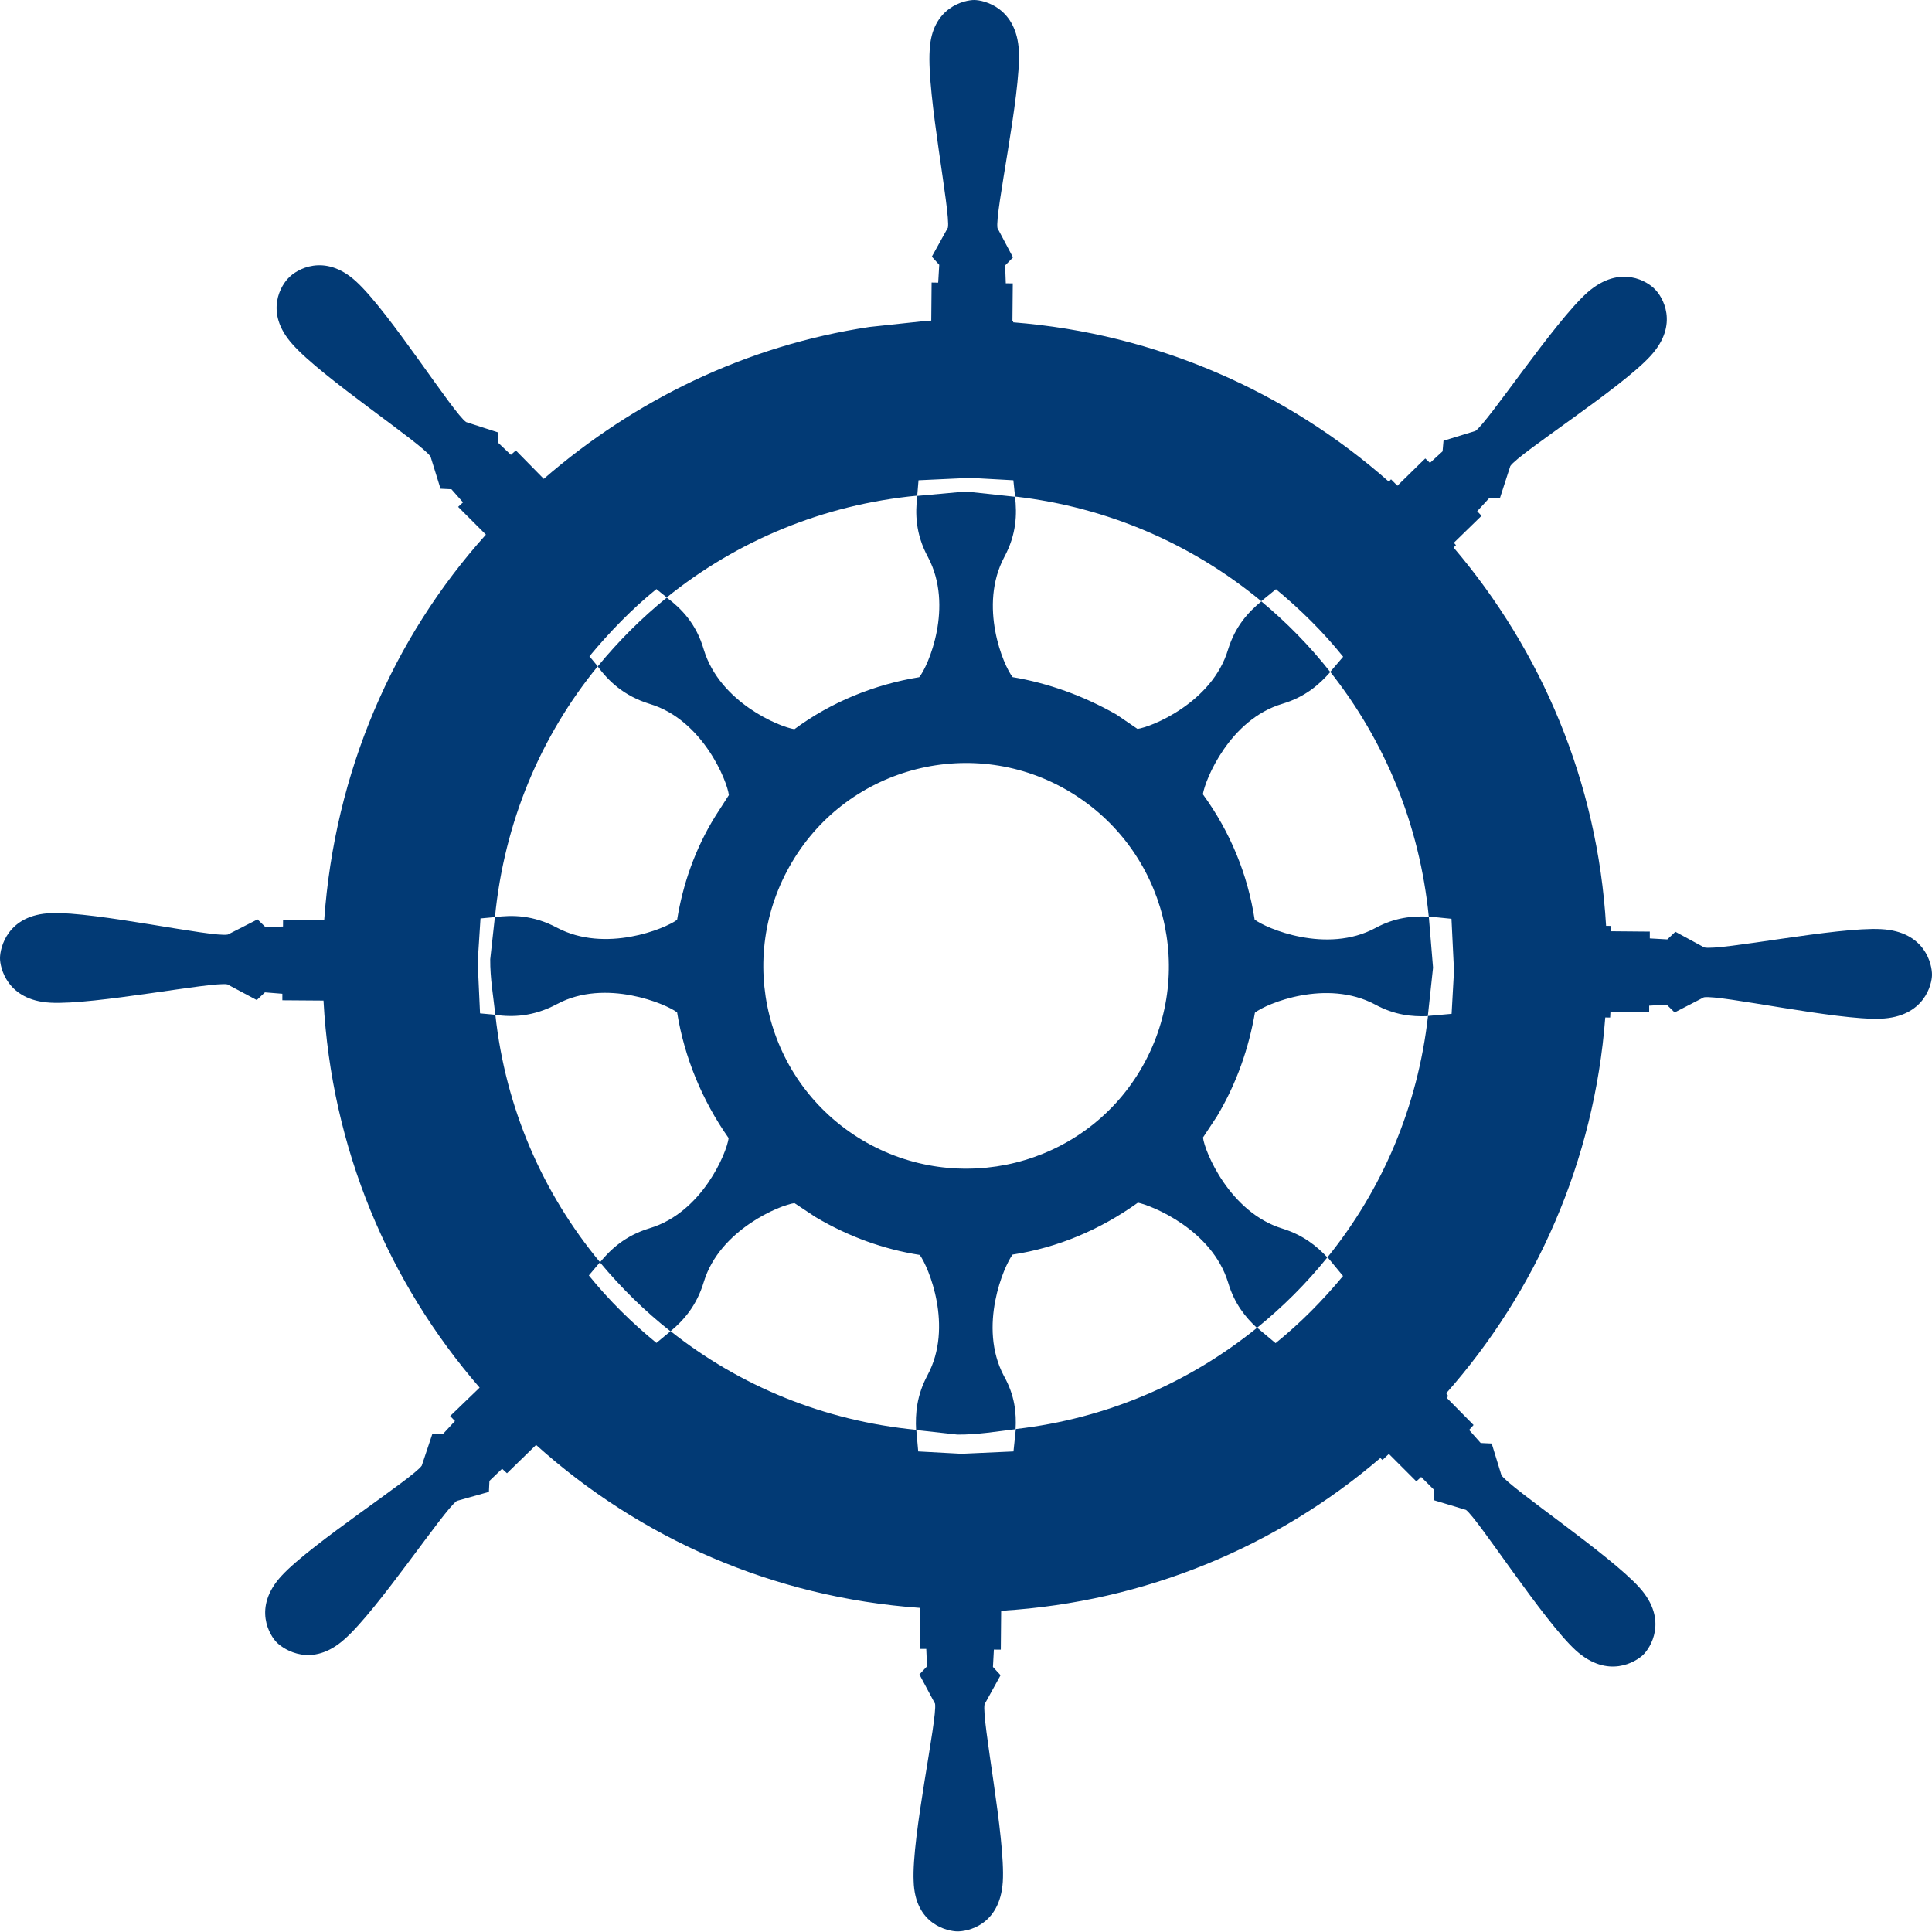
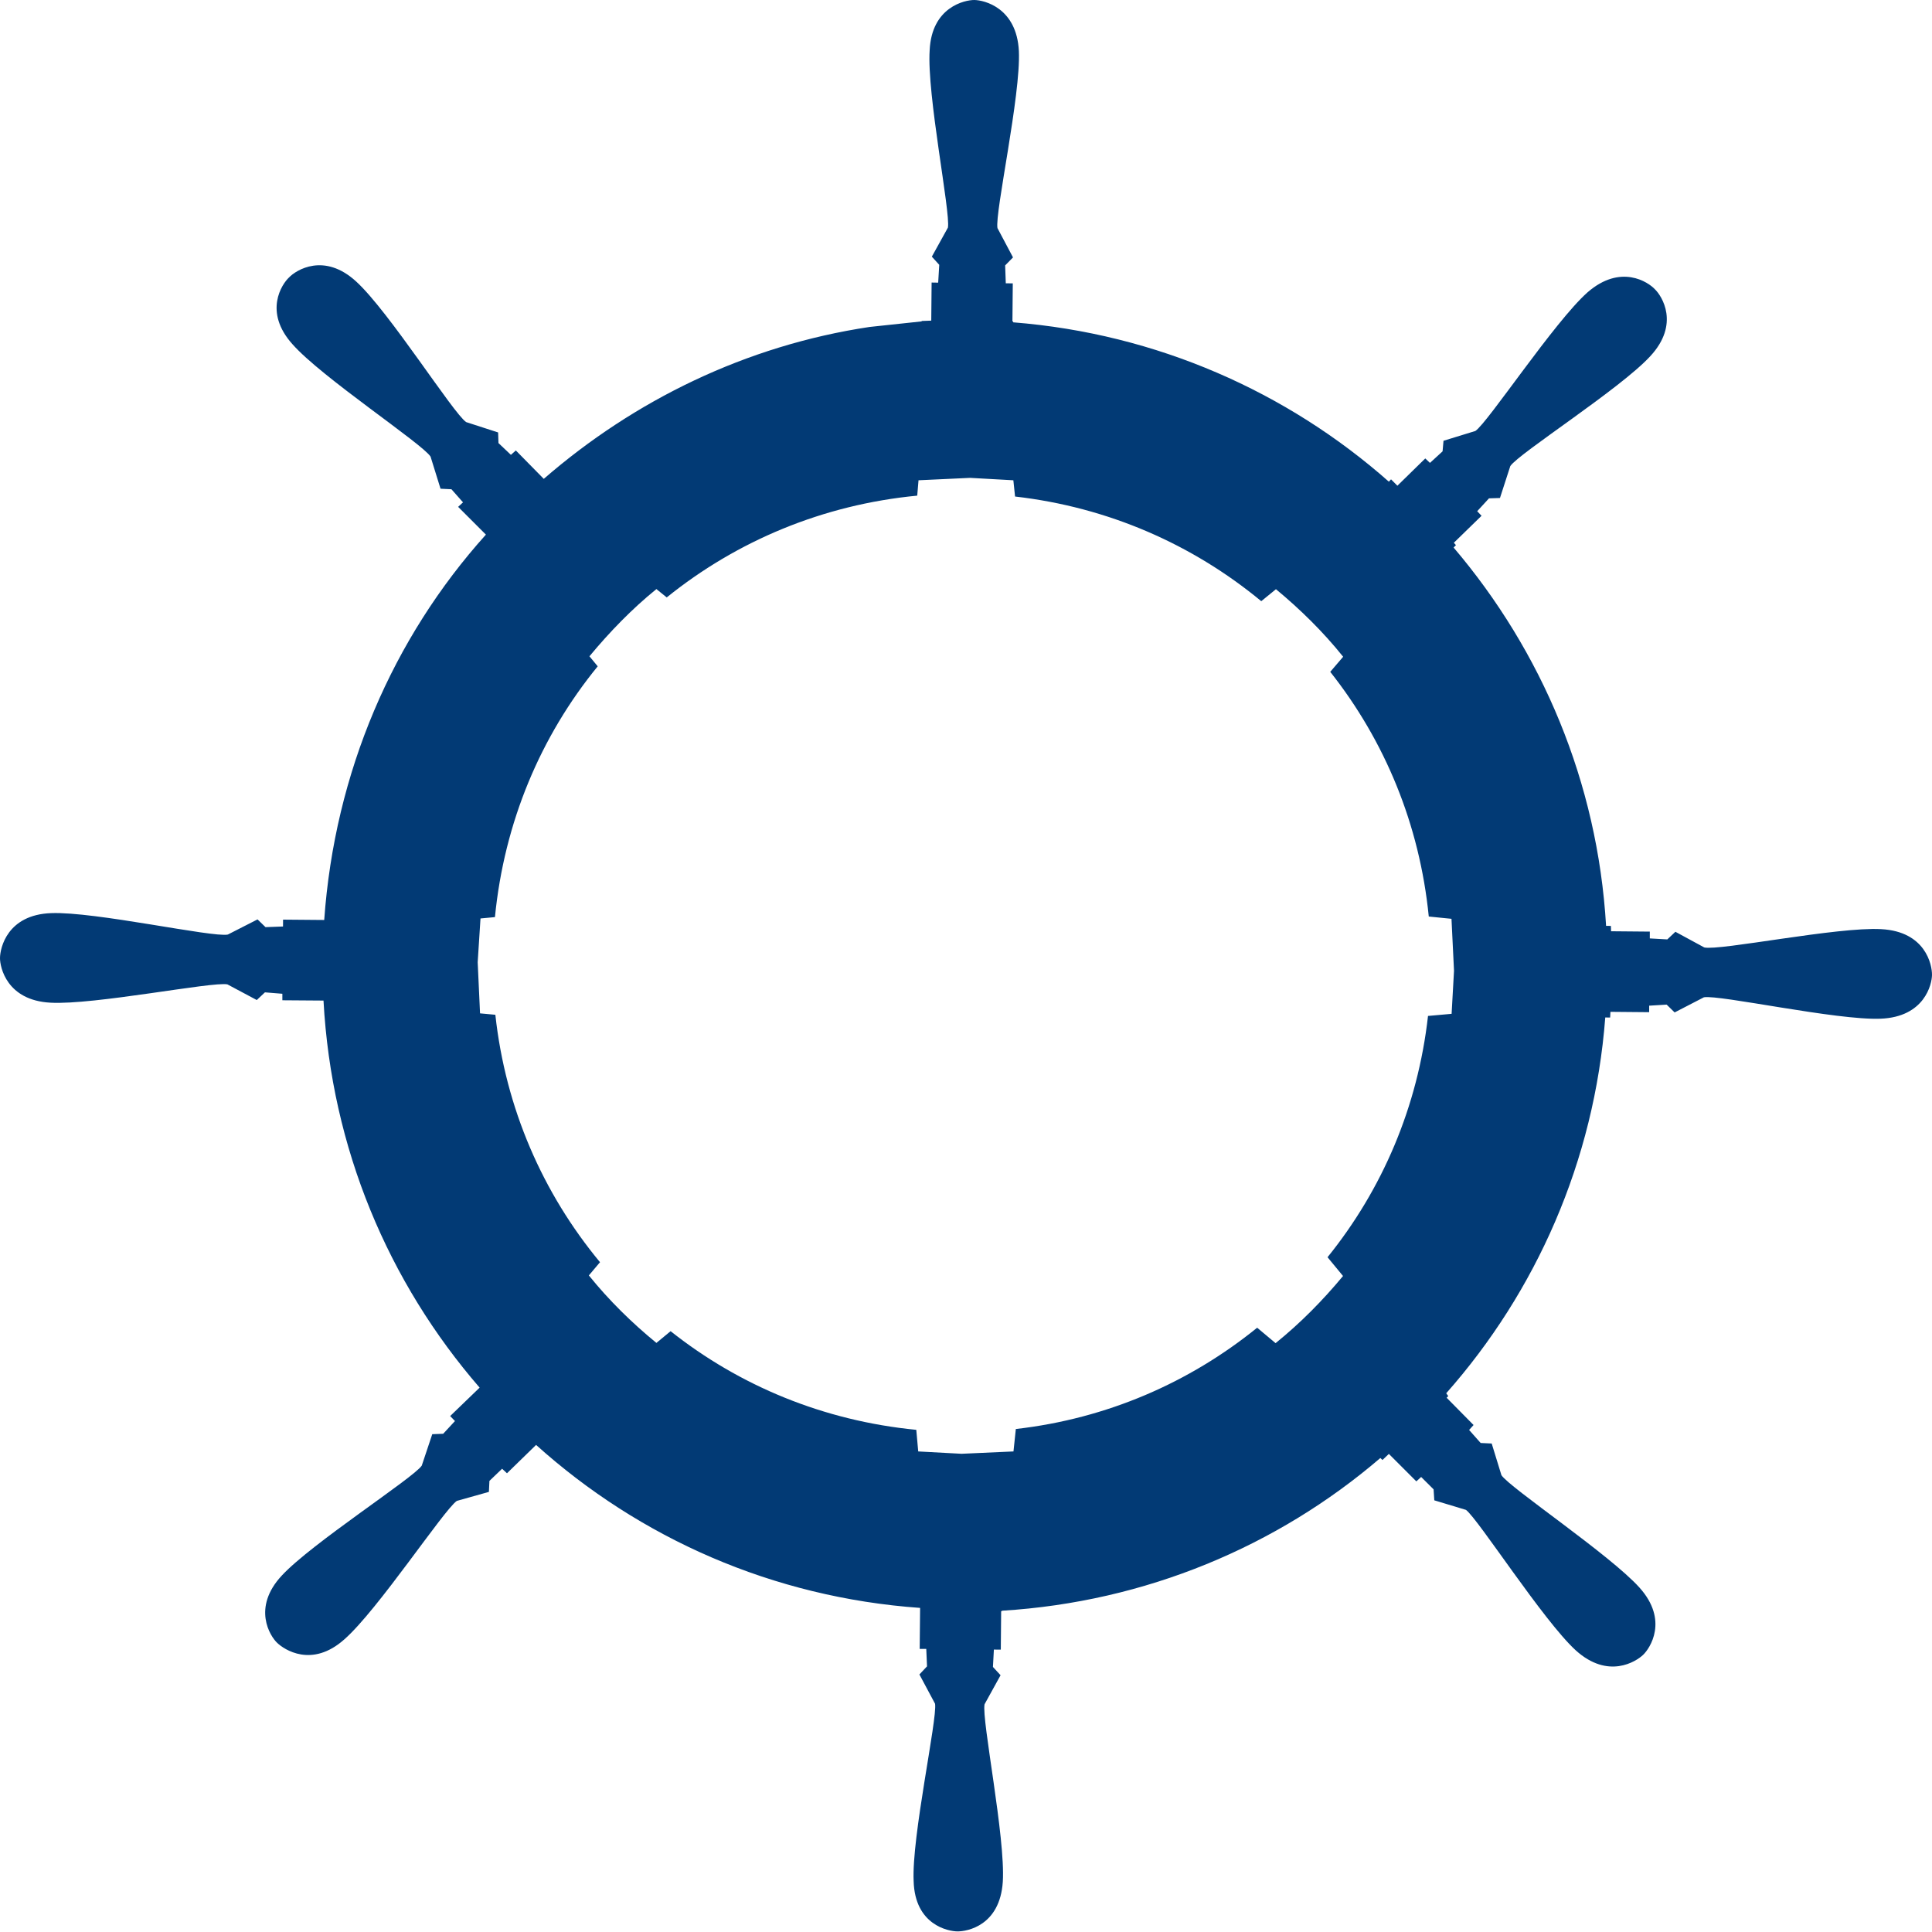
<svg xmlns="http://www.w3.org/2000/svg" width="160" height="160" viewBox="0 0 160 160" fill="none">
  <path d="M155.791 76.948C152.179 76.743 142.429 78.751 141.141 78.464L138.749 77.166L138.079 77.798L136.63 77.716V77.152L133.422 77.123L133.408 76.68L133.009 76.675C132.304 64.752 127.663 53.904 120.381 45.344L120.576 45.145L120.401 44.95L122.695 42.715L122.335 42.336L123.312 41.271L124.221 41.242L125.077 38.598C125.796 37.533 134.19 32.196 136.664 29.504C139.143 26.835 137.622 24.507 137.063 23.967C136.504 23.355 134.215 21.824 131.473 24.21C128.732 26.641 123.225 34.986 122.185 35.691L119.545 36.503L119.468 37.378L118.423 38.335L118.034 37.966L115.725 40.226L115.2 39.696L115.02 39.891C106.621 32.464 95.792 27.632 83.908 26.694V26.621H83.845L83.874 23.467L83.295 23.462L83.242 21.98L83.893 21.318L82.605 18.888C82.382 17.61 84.545 7.894 84.379 4.229C84.2 0.637 81.502 0.01 80.69 3.04567e-05C79.912 -0.005 77.156 0.569 76.991 4.161C76.748 7.821 78.727 17.571 78.503 18.849L77.171 21.255L77.784 21.931L77.696 23.408L77.152 23.399L77.123 26.553L76.33 26.582V26.616L72.009 27.078C61.758 28.619 52.528 33.154 45.033 39.657L42.719 37.305L42.311 37.669L41.281 36.692L41.252 35.813L38.607 34.957C37.538 34.238 32.221 25.8 29.499 23.316C26.85 20.881 24.512 22.368 23.938 22.976C23.36 23.506 21.79 25.81 24.23 28.517C26.646 31.253 34.967 36.741 35.657 37.815L36.483 40.474L37.387 40.518L38.345 41.602L37.941 41.976L40.241 44.275C32.532 52.844 27.72 63.95 26.85 76.189L23.442 76.16L23.438 76.729L21.989 76.782L21.328 76.141L18.869 77.395C17.624 77.657 7.86 75.48 4.238 75.621C0.608 75.752 0.005 78.498 3.14956e-05 79.344C-0.005 80.087 0.549 82.843 4.175 83.038C7.792 83.242 17.59 81.278 18.83 81.521L21.265 82.819L21.941 82.182L23.384 82.299V82.838L26.791 82.863C27.453 95.116 32.172 106.203 39.721 114.918L37.281 117.271L37.679 117.684L36.702 118.739L35.798 118.773L34.928 121.378C34.218 122.413 25.805 127.813 23.336 130.482C20.852 133.15 22.378 135.512 22.952 136.052C23.52 136.601 25.824 138.166 28.517 135.765C31.283 133.34 36.746 125.057 37.83 124.299L40.489 123.551L40.532 122.642L41.582 121.635L41.986 122.01L44.396 119.662C52.975 127.376 63.975 132.29 76.199 133.16L76.165 136.553H76.709L76.772 138.001L76.141 138.672L77.438 141.097C77.633 142.38 75.489 152.126 75.664 155.786C75.766 159.412 78.517 159.942 79.29 159.951C80.102 159.956 82.805 159.475 83.047 155.849C83.281 152.194 81.283 142.414 81.536 141.141L82.863 138.735L82.231 138.05L82.309 136.611L82.882 136.616L82.911 133.427H82.975L82.98 133.393C94.873 132.664 105.79 128.056 114.315 120.746L114.49 120.911L115.02 120.406L117.295 122.68L117.694 122.316L118.724 123.342L118.782 124.25L121.407 125.043C122.433 125.82 127.794 134.195 130.491 136.669C133.184 139.109 135.503 137.593 136.071 137.053C136.64 136.518 138.21 134.185 135.775 131.478C133.345 128.771 125.043 123.22 124.343 122.17L123.536 119.545L122.622 119.502L121.665 118.423L122.034 118.014L119.803 115.754L119.939 115.618L119.769 115.385C127.201 106.981 132.032 96.181 132.941 84.263L133.345 84.267L133.369 83.796L136.577 83.825V83.286L138.025 83.198L138.686 83.845L141.112 82.591C142.4 82.367 152.111 84.506 155.727 84.365C159.407 84.229 159.995 81.482 160 80.739C160.01 79.903 159.47 77.142 155.791 76.948ZM120.216 83.961L118.262 84.136C117.412 91.68 114.471 98.509 109.941 104.118L111.224 105.673C109.533 107.71 107.7 109.567 105.639 111.234L104.113 109.956C98.504 114.5 91.675 117.485 84.127 118.345L83.932 120.202L79.635 120.396L76.043 120.202L75.883 118.413C68.203 117.664 61.243 114.767 55.537 110.242L54.361 111.214C52.329 109.552 50.428 107.686 48.766 105.625L49.69 104.531C44.95 98.81 41.869 91.796 41.023 84.039L39.755 83.922L39.56 79.689L39.793 76.063L40.989 75.951C41.762 68.082 44.776 60.966 49.5 55.182L48.815 54.351C50.506 52.314 52.339 50.423 54.361 48.785L55.216 49.476C61.01 44.805 68.126 41.796 75.961 41.047L76.068 39.774L80.34 39.575L83.922 39.774L84.063 41.12C91.782 42.005 98.767 45.087 104.453 49.787L105.669 48.795C107.676 50.458 109.576 52.319 111.234 54.39L110.165 55.639C114.68 61.345 117.567 68.276 118.325 75.903L120.206 76.092L120.415 80.394L120.216 83.961Z" fill="#023A75" />
-   <path d="M118.329 75.913C117.002 75.845 115.525 75.976 113.911 76.851C109.857 79.038 104.831 76.871 103.903 76.156C103.334 72.428 101.881 68.885 99.616 65.779C99.801 64.578 101.828 59.586 106.207 58.284C108.112 57.71 109.264 56.68 110.168 55.654C108.472 53.501 106.567 51.557 104.457 49.802C103.383 50.692 102.304 51.848 101.706 53.783C100.389 58.201 95.3 60.233 94.201 60.364L92.461 59.178C89.691 57.598 86.77 56.568 83.863 56.077C83.095 55.124 81.02 50.176 83.173 46.127C84.184 44.251 84.228 42.575 84.062 41.141L79.989 40.703L75.965 41.068C75.79 42.516 75.809 44.217 76.854 46.142C79.007 50.206 76.874 55.178 76.125 56.082C72.426 56.685 68.859 58.123 65.791 60.388C64.581 60.213 59.628 58.191 58.287 53.807C57.66 51.63 56.406 50.38 55.22 49.491C53.11 51.202 51.215 53.097 49.499 55.192C50.379 56.383 51.642 57.628 53.815 58.298C58.199 59.615 60.236 64.704 60.362 65.847L59.244 67.587C57.567 70.284 56.547 73.24 56.075 76.175C55.093 76.909 50.131 78.951 46.126 76.827C44.172 75.787 42.437 75.757 40.983 75.957L40.599 79.442C40.585 81.012 40.857 82.523 41.022 84.049C42.475 84.244 44.172 84.2 46.145 83.145C50.15 81.002 55.205 83.16 56.075 83.841C56.678 87.578 58.16 91.151 60.343 94.252C60.192 95.457 58.156 100.41 53.796 101.718C51.793 102.325 50.578 103.453 49.684 104.542C51.433 106.641 53.368 108.556 55.526 110.253C56.59 109.368 57.684 108.168 58.287 106.16C59.604 101.805 64.688 99.764 65.796 99.637L67.541 100.794C70.312 102.437 73.218 103.467 76.169 103.929C76.898 104.911 78.973 109.869 76.815 113.884C75.911 115.57 75.799 117.077 75.867 118.428L79.284 118.807C80.937 118.822 82.517 118.55 84.106 118.36C84.179 117.043 84.057 115.585 83.134 113.942C80.976 109.854 83.148 104.838 83.858 103.9C87.581 103.327 91.1 101.849 94.236 99.599C95.412 99.846 100.36 101.834 101.706 106.209C102.231 107.978 103.145 109.086 104.093 109.971C106.246 108.226 108.185 106.291 109.925 104.133C109.041 103.19 107.923 102.282 106.207 101.747C101.833 100.405 99.752 95.341 99.626 94.203L100.778 92.458C102.425 89.717 103.422 86.776 103.927 83.865C104.9 83.097 109.852 81.055 113.862 83.18C115.491 84.069 116.939 84.205 118.247 84.152L118.679 80.137L118.329 75.913ZM94.43 88.633C89.686 96.585 79.357 99.147 71.4 94.412C63.415 89.634 60.848 79.374 65.597 71.388C70.326 63.402 80.674 60.806 88.607 65.579C96.559 70.353 99.188 80.652 94.43 88.633Z" fill="#023A75" />
</svg>